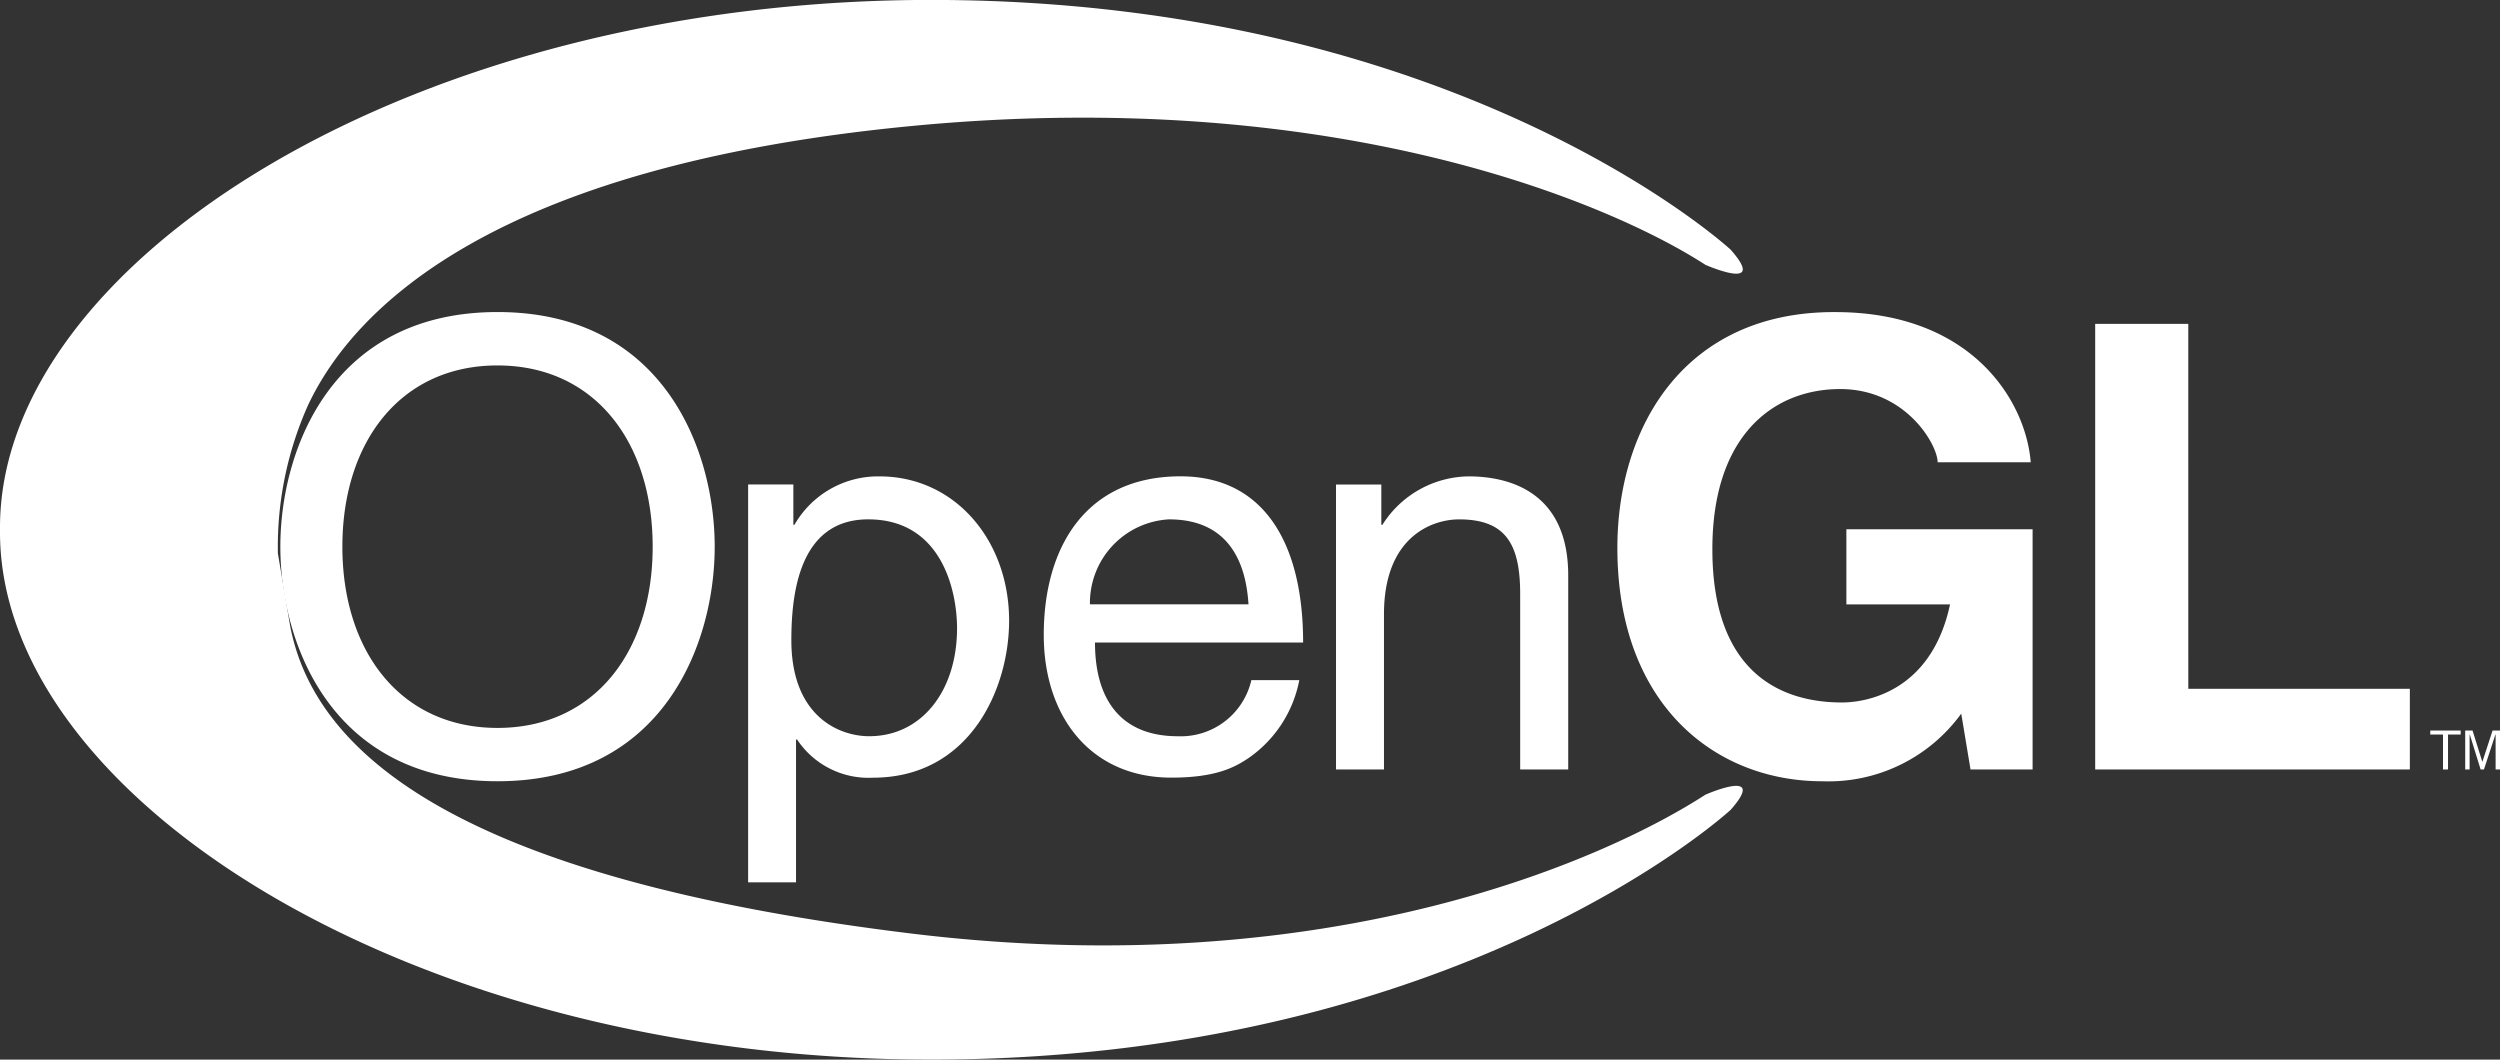
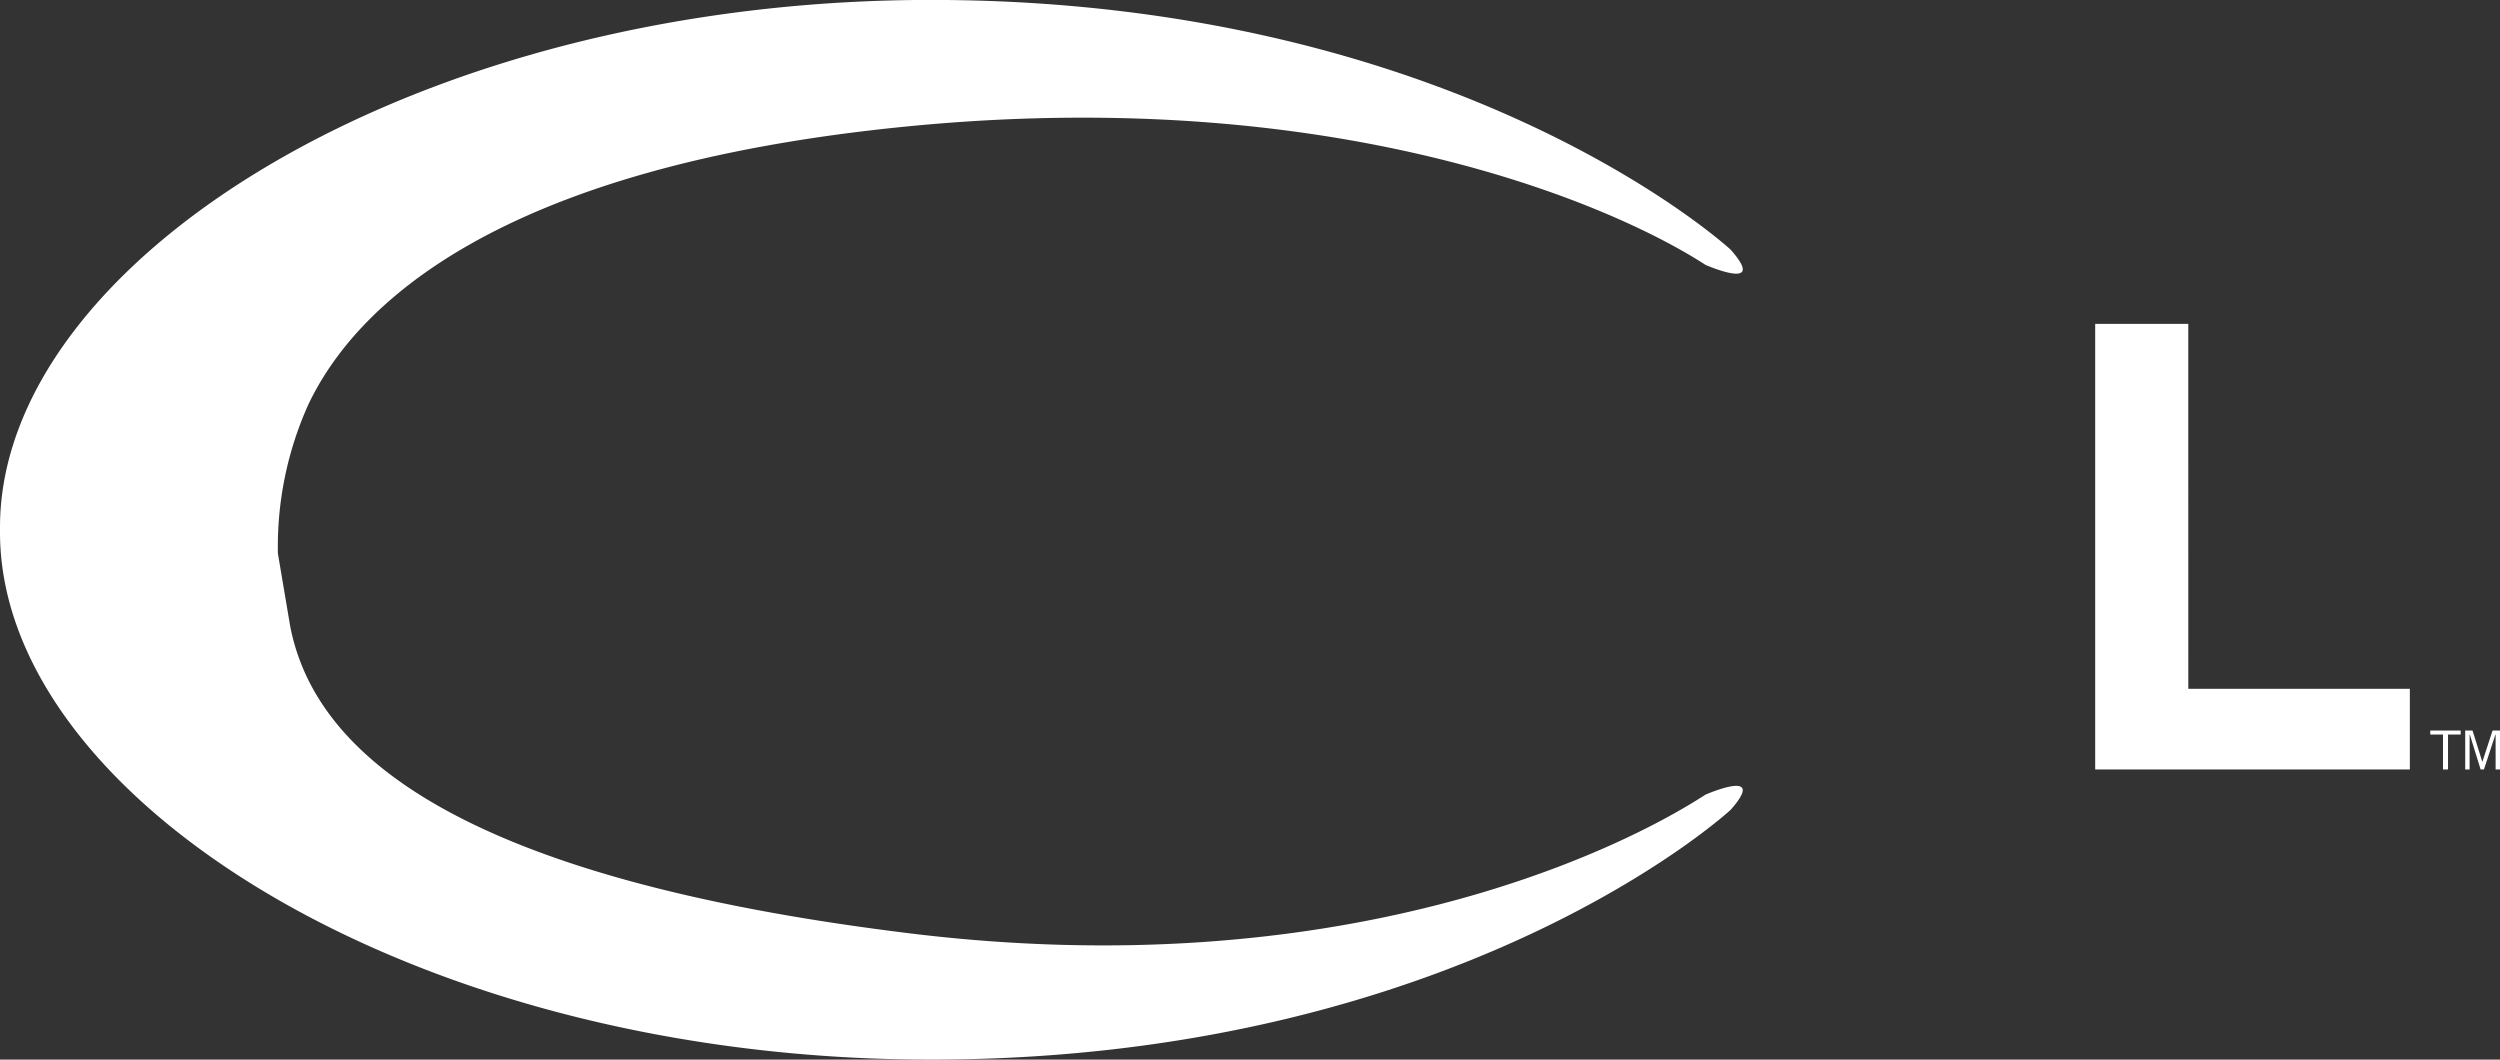
<svg xmlns="http://www.w3.org/2000/svg" id="opengl" width="160.008" height="67.818" viewBox="0 0 160.008 67.818">
  <rect x="0" y="0" width="160.008" height="67.818" fill="#333333" stroke="none" />
-   <path id="Tracé_1826" data-name="Tracé 1826" d="M37.712,110.112c-10.645,0-13.9-8.856-13.9-15.014s3.258-15.016,13.9-15.016,13.9,8.858,13.9,15.016S48.357,110.112,37.712,110.112Zm0-26.613c-6.2,0-9.93,4.886-9.93,11.6s3.734,11.6,9.93,11.6,9.93-4.884,9.93-11.6S43.908,83.5,37.712,83.5Zm16.04,7.62h2.894V93.7h.07a6.167,6.167,0,0,1,5.439-3.1c4.848,0,8.3,4.108,8.3,9.234,0,4.36-2.513,10.051-8.721,10.051a5.481,5.481,0,0,1-4.847-2.442h-.07v9.137H53.752V91.12Zm7.755,16.111c3.348,0,5.616-2.9,5.616-6.91,0-2.337-.944-6.969-5.687-6.969-4.429,0-4.918,4.777-4.918,7.742C56.52,105.941,59.554,107.231,61.507,107.231Zm27.522-3.591a7.87,7.87,0,0,1-3.243,4.986c-.837.558-2.023,1.256-4.952,1.256-5.126,0-8.161-3.87-8.161-9.137,0-5.649,2.721-10.148,8.753-10.148,5.267,0,7.847,4.185,7.847,10.636H75.952c0,3.8,1.779,6,5.3,6a4.633,4.633,0,0,0,4.708-3.591h3.068Zm-3.252-4.848c-.174-2.825-1.36-5.44-5.091-5.44a5.354,5.354,0,0,0-5.057,5.44H85.778Zm20.457,10.567h-3.069V98.129c0-3.172-.907-4.777-3.905-4.777-1.744,0-4.812,1.115-4.812,6.068v9.939h-3.07V91.12h2.9V93.7h.07a6.614,6.614,0,0,1,5.509-3.1c2.827,0,6.383,1.151,6.383,6.346v12.416Zm17.811-15.372h11.917V109.36h-3.973l-.594-3.575a10.5,10.5,0,0,1-8.9,4.328c-6.872,0-13.109-4.925-13.109-14.935,0-7.784,4.331-15.134,13.943-15.093,8.74,0,12.2,5.681,12.513,9.613h-5.958c0-1.112-2.026-4.687-6.237-4.687-4.25,0-8.181,2.939-8.181,10.248,0,7.786,4.25,9.812,8.3,9.812,1.309,0,5.68-.517,6.912-6.278h-6.635V93.987h0Z" transform="translate(-5.869 -60.11)" fill="#fff" fill-rule="evenodd" />
  <path id="Tracé_1827" data-name="Tracé 1827" d="M2.834,90.639c-.161,17.116,26.481,34.07,60.066,33.908s50.7-15.985,50.7-15.985c2.422-2.744-1.616-.969-1.616-.969-5.975,3.875-23.684,12.2-50.862,8.882-29.065-3.553-38.172-11.561-39.722-19.7l-.781-4.623a22.165,22.165,0,0,1,1.944-9.521C25.472,76.495,34.321,67.387,61.125,64.8c27.253-2.627,44.888,5.006,50.862,8.881,0,0,4.038,1.776,1.616-.969,0,0-17.117-15.824-50.7-15.985S2.673,73.523,2.834,90.639Zm140.057,10.175h14.18v5.165H136.932V77.459h5.958Zm17.433,2.673v.257h-.81v2.235h-.321v-2.235h-.815v-.257h1.946Zm.759,0,.622,1.989h.012l.647-1.989h.478v2.492h-.282v-2.235h-.014l-.733,2.235H161.6l-.69-2.235h-.014v2.235h-.282v-2.492Z" transform="translate(-2.833 -56.73)" fill="#fff" fill-rule="evenodd" />
</svg>